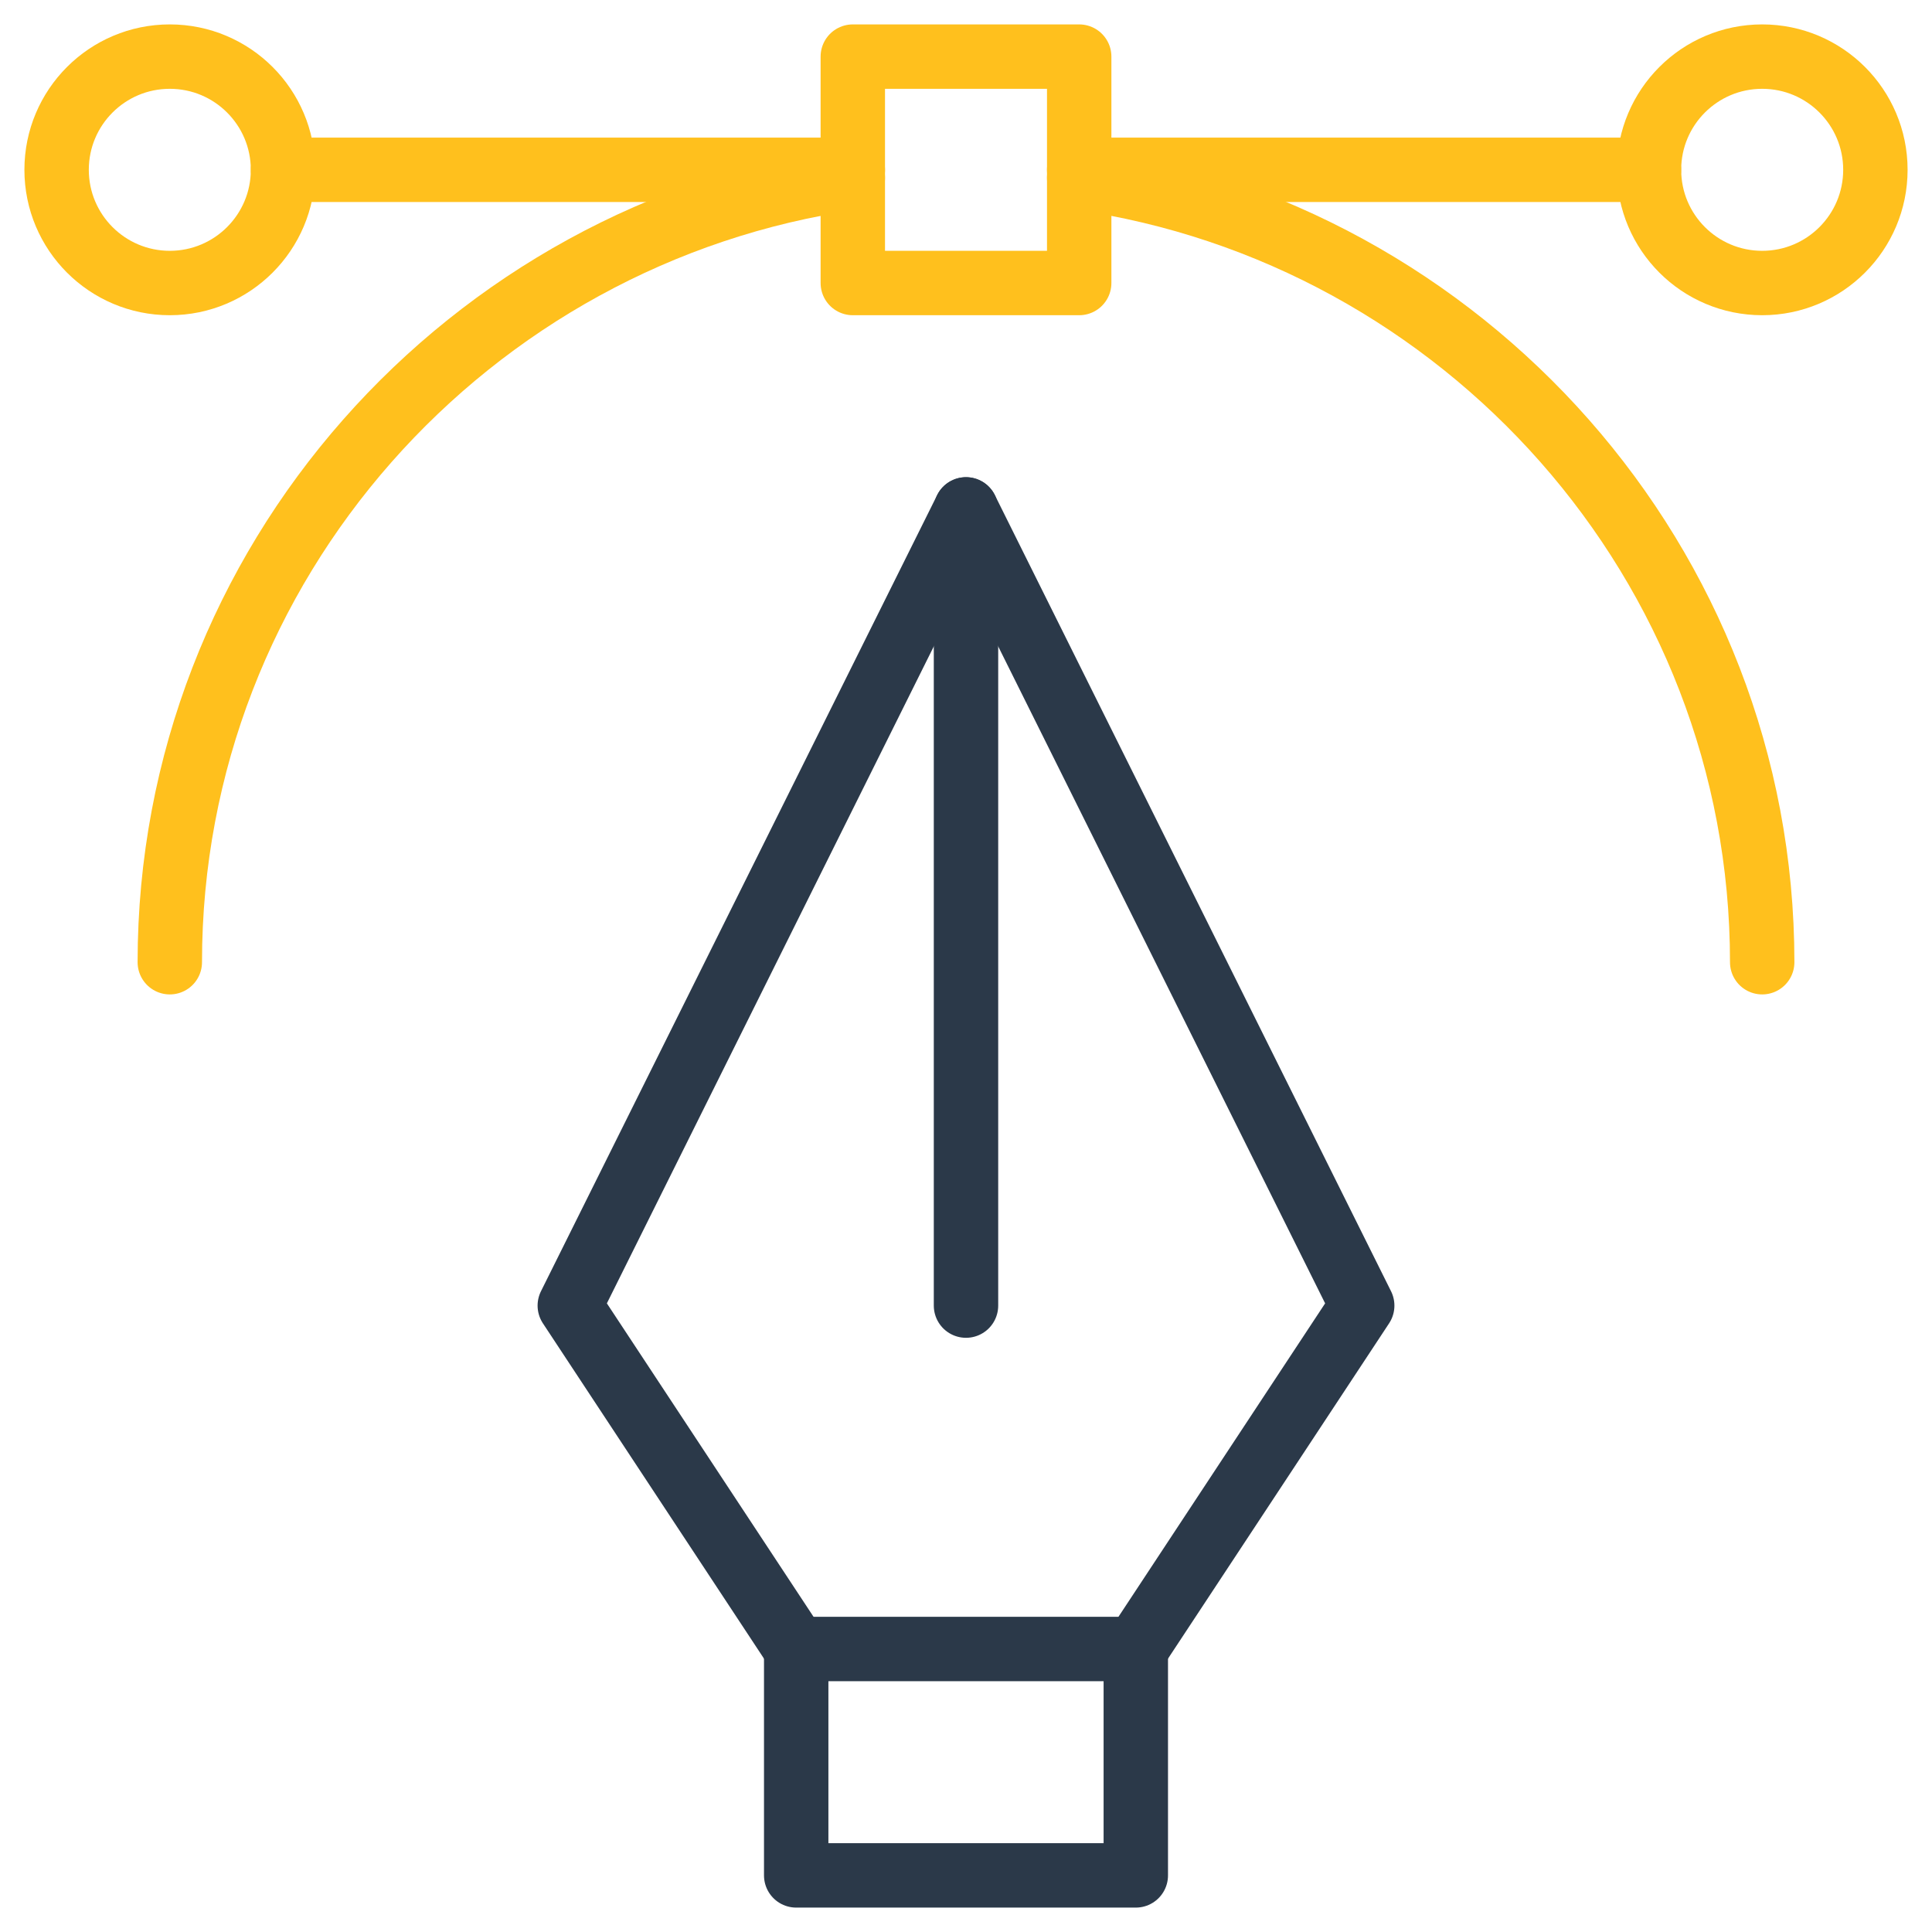
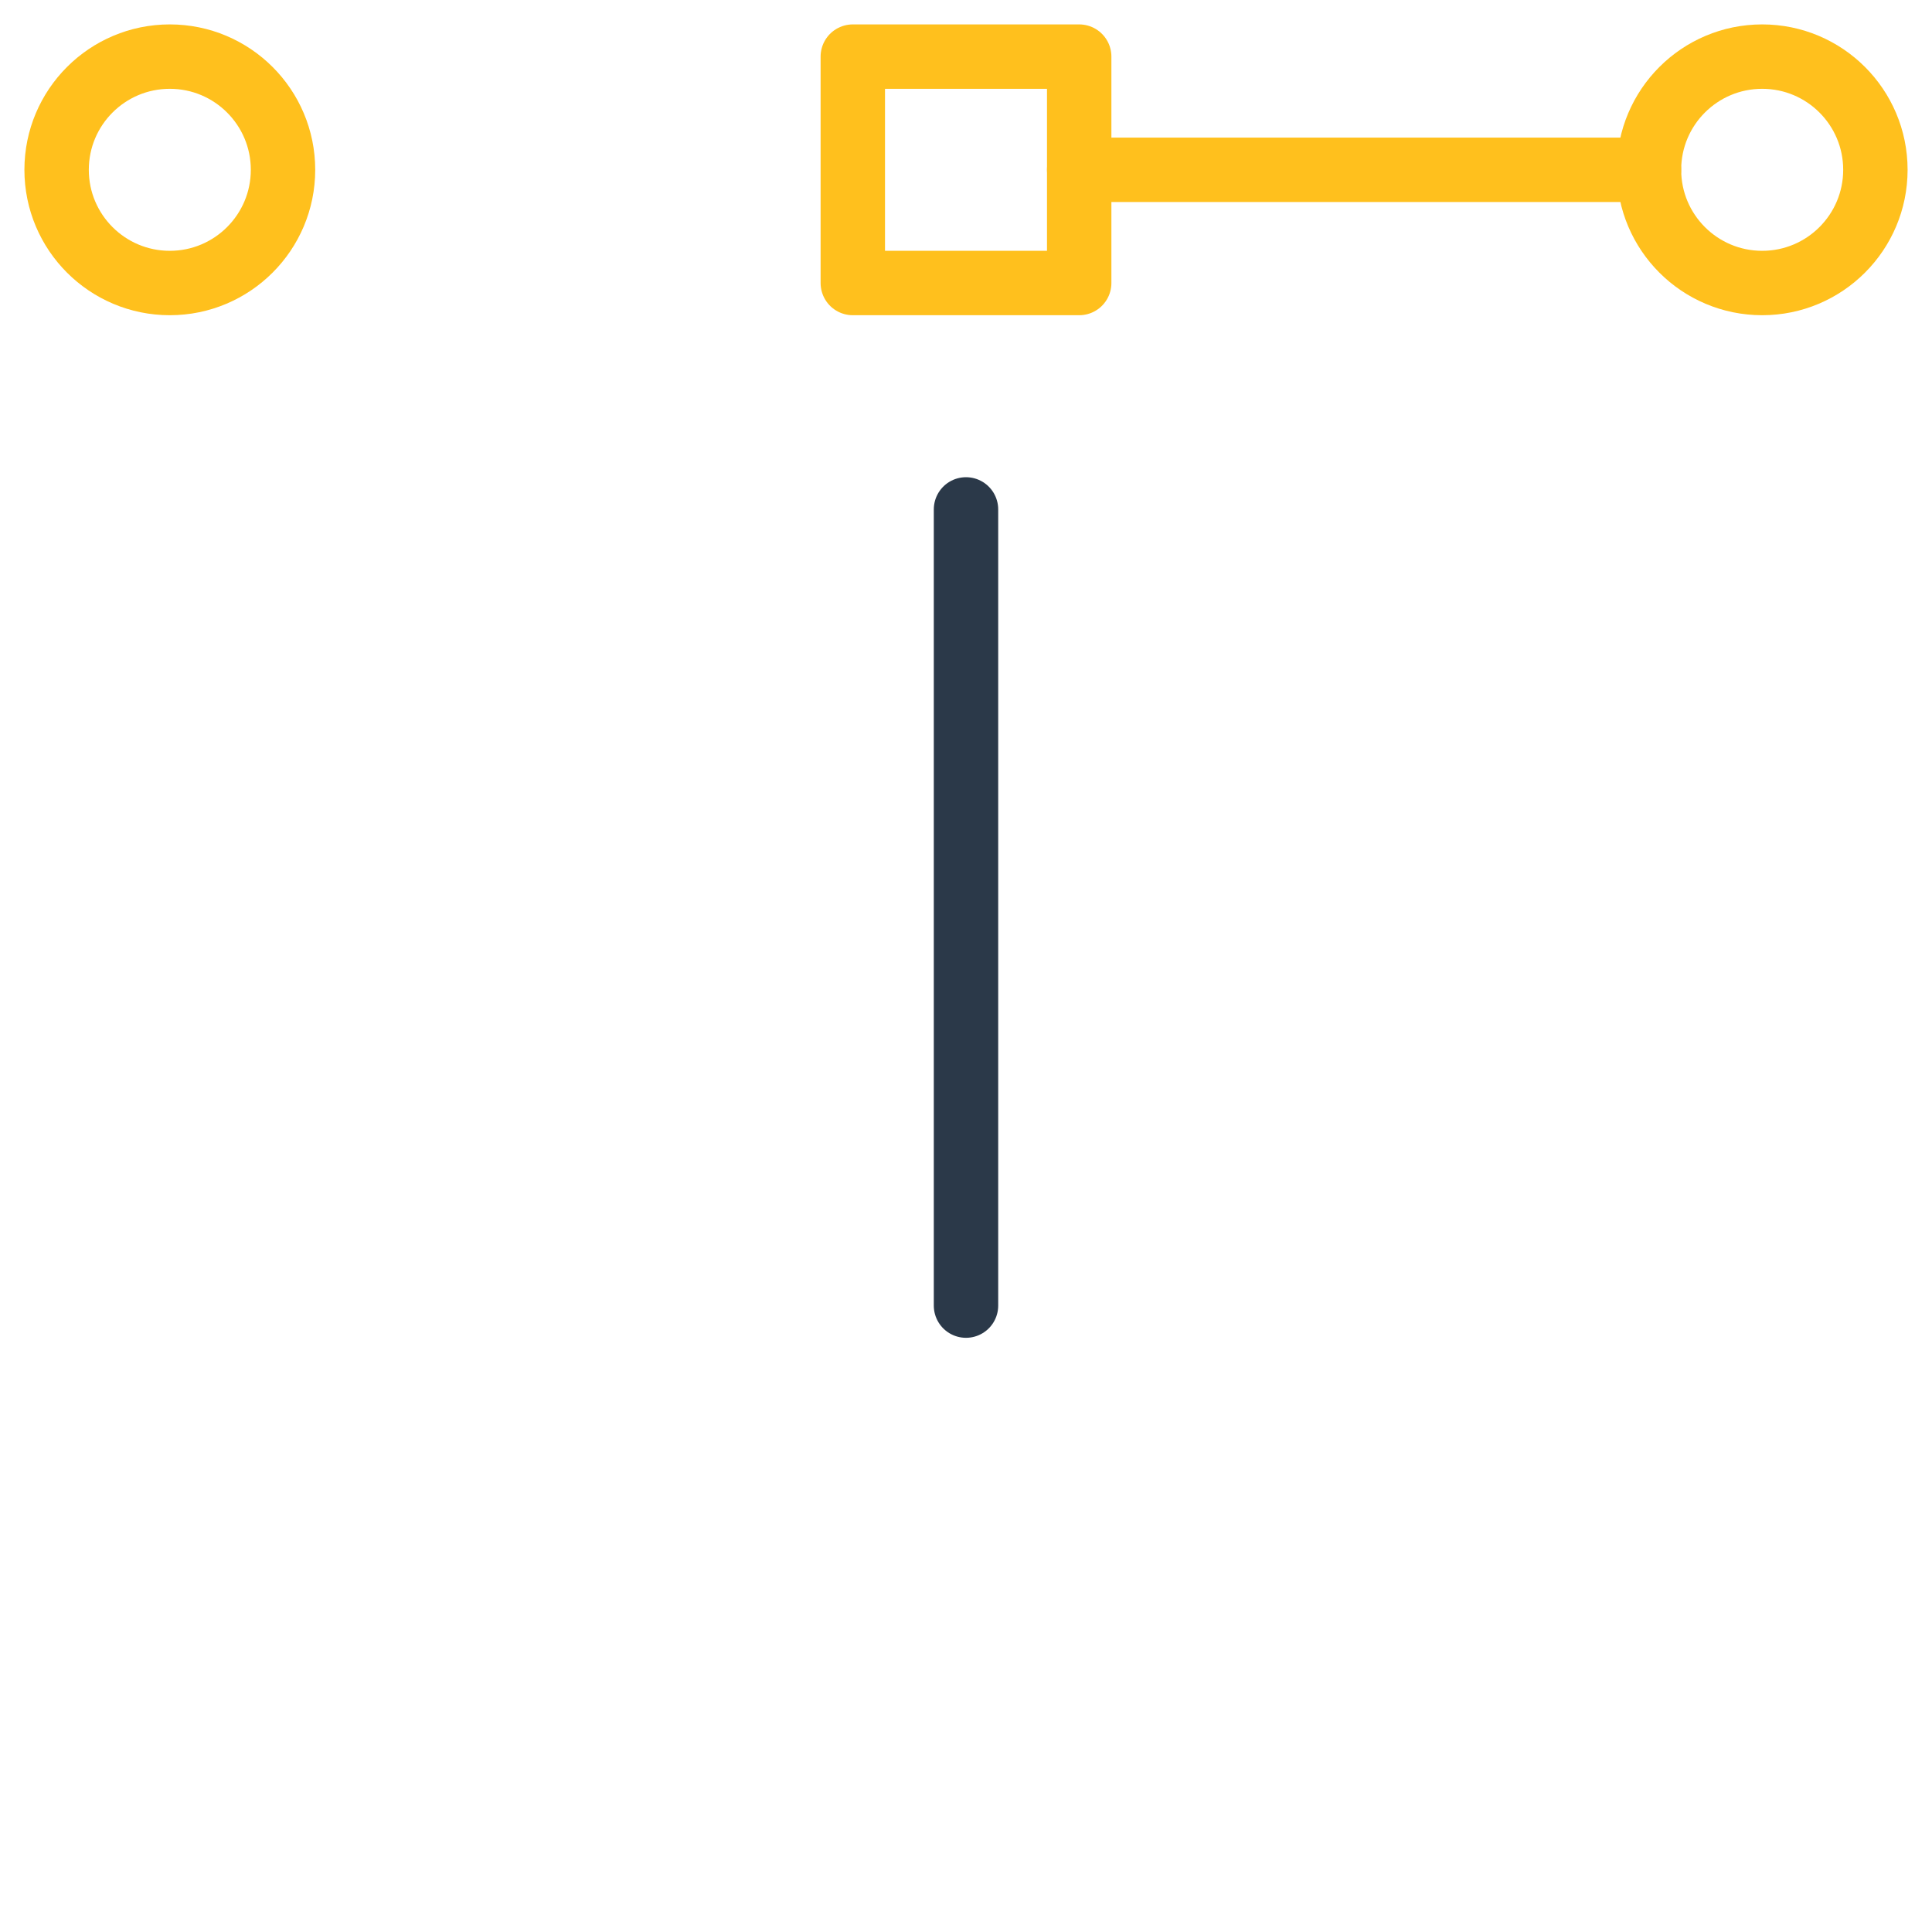
<svg xmlns="http://www.w3.org/2000/svg" width="90" height="90" viewBox="0 0 90 90" fill="none">
  <mask id="mask0_13_387" style="mask-type:luminance" maskUnits="userSpaceOnUse" x="0" y="0" width="90" height="90">
    <path d="M88.5 88.5V1.5H1.5V88.5H88.5Z" fill="white" stroke="white" stroke-width="3" />
  </mask>
  <g mask="url(#mask0_13_387)">
-     <path d="M52.91 87.363H37.09V76.816H52.91V87.363Z" stroke="#2B3949" stroke-width="3" stroke-miterlimit="10" stroke-linecap="round" stroke-linejoin="round" />
-   </g>
-   <path d="M37.09 76.816L26.543 60.82L45 23.73L63.457 60.82L52.91 76.816" stroke="#2B3949" stroke-width="3" stroke-miterlimit="10" stroke-linecap="round" stroke-linejoin="round" />
+     </g>
  <mask id="mask1_13_387" style="mask-type:luminance" maskUnits="userSpaceOnUse" x="0" y="0" width="90" height="90">
    <path d="M88.5 88.5V1.5H1.5V88.5H88.5Z" fill="white" stroke="white" stroke-width="3" />
  </mask>
  <g mask="url(#mask1_13_387)">
    <path d="M7.91 13.184C4.998 13.184 2.637 10.823 2.637 7.91C2.637 4.998 4.998 2.637 7.91 2.637C10.822 2.637 13.184 4.998 13.184 7.91C13.184 10.822 10.822 13.184 7.91 13.184Z" stroke="#FFC01D" stroke-width="3" stroke-miterlimit="10" stroke-linecap="round" stroke-linejoin="round" />
    <path d="M50.273 13.184H39.727V2.637H50.273V13.184Z" stroke="#FFC01D" stroke-width="3" stroke-miterlimit="10" stroke-linecap="round" stroke-linejoin="round" />
    <path d="M82.09 13.184C79.177 13.184 76.816 10.823 76.816 7.91C76.816 4.998 79.177 2.637 82.09 2.637C85.002 2.637 87.363 4.998 87.363 7.91C87.363 10.822 85.002 13.184 82.09 13.184Z" stroke="#FFC01D" stroke-width="3" stroke-miterlimit="10" stroke-linecap="round" stroke-linejoin="round" />
    <path d="M45 23.73V60.82" stroke="#2B3949" stroke-width="3" stroke-miterlimit="10" stroke-linecap="round" stroke-linejoin="round" />
-     <path d="M13.184 7.91H39.727" stroke="#FFC01D" stroke-width="3" stroke-miterlimit="10" stroke-linecap="round" stroke-linejoin="round" />
    <path d="M50.273 7.91H76.816" stroke="#FFC01D" stroke-width="3" stroke-miterlimit="10" stroke-linecap="round" stroke-linejoin="round" />
-     <path d="M7.91 44.824C7.91 26.228 21.837 10.843 39.727 8.284" stroke="#FFC01D" stroke-width="3" stroke-miterlimit="10" stroke-linecap="round" stroke-linejoin="round" />
-     <path d="M50.273 8.284C68.162 10.843 82.09 26.228 82.09 44.824" stroke="#FFC01D" stroke-width="3" stroke-miterlimit="10" stroke-linecap="round" stroke-linejoin="round" />
  </g>
</svg>